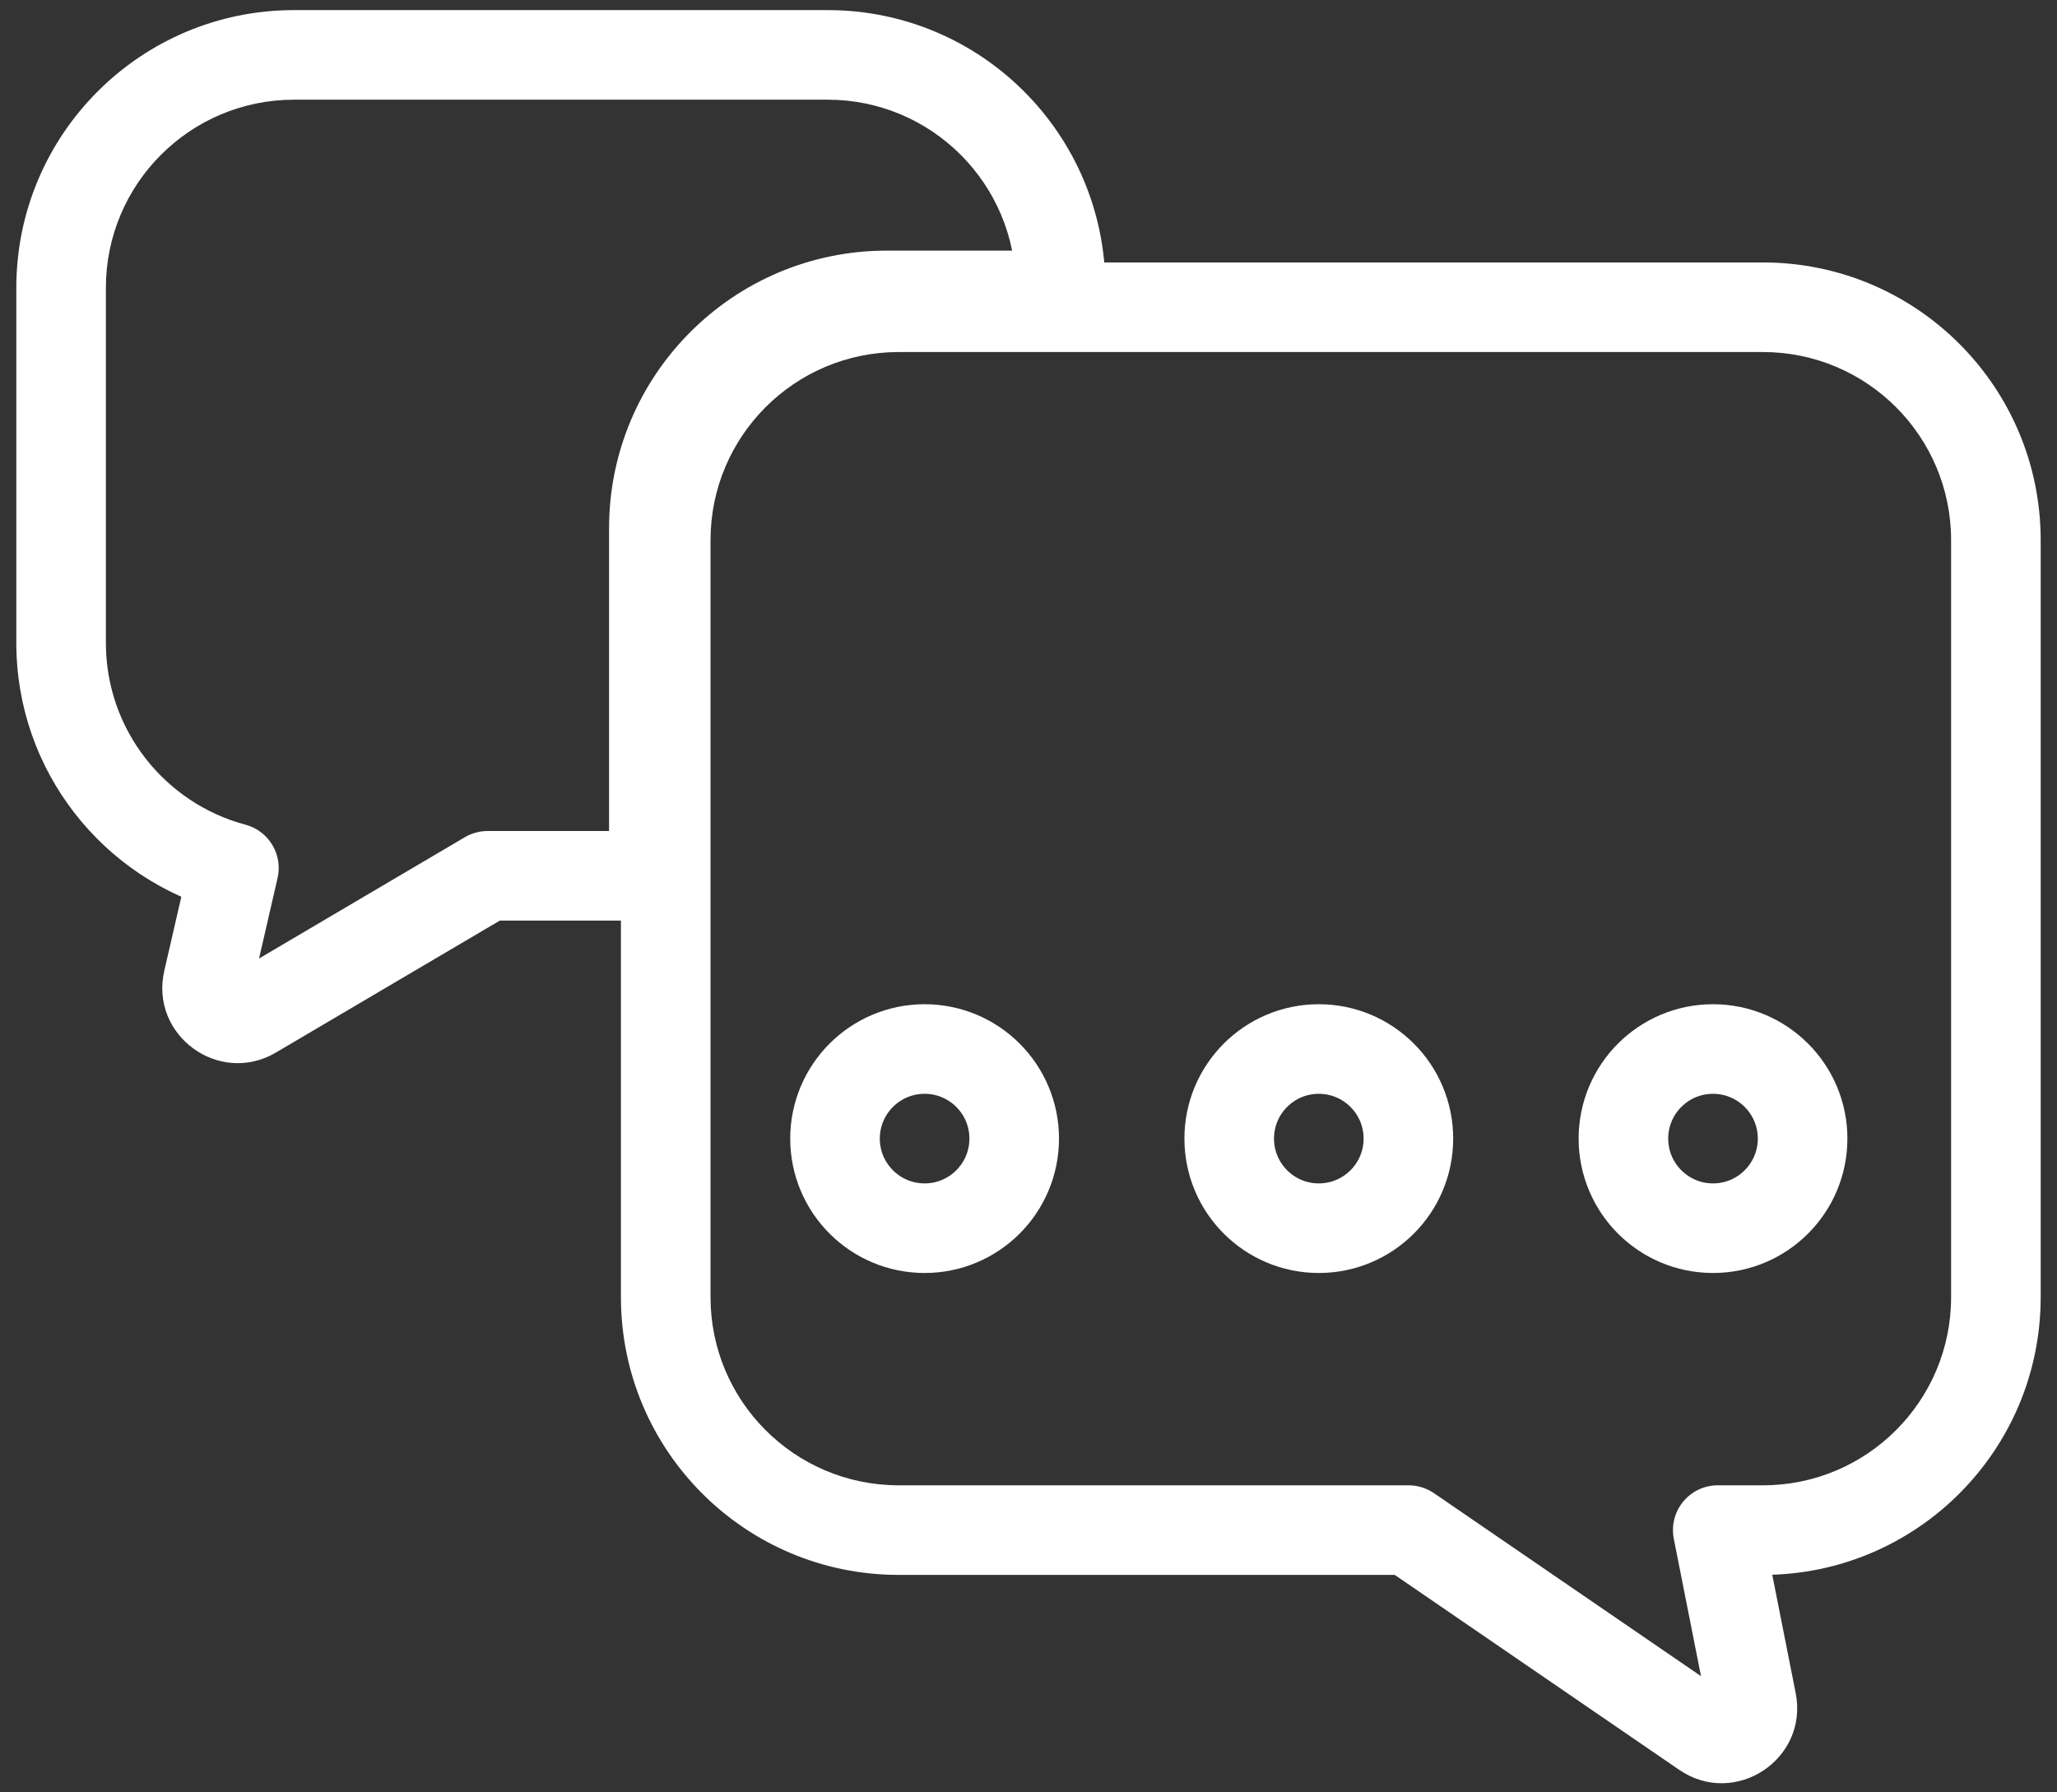
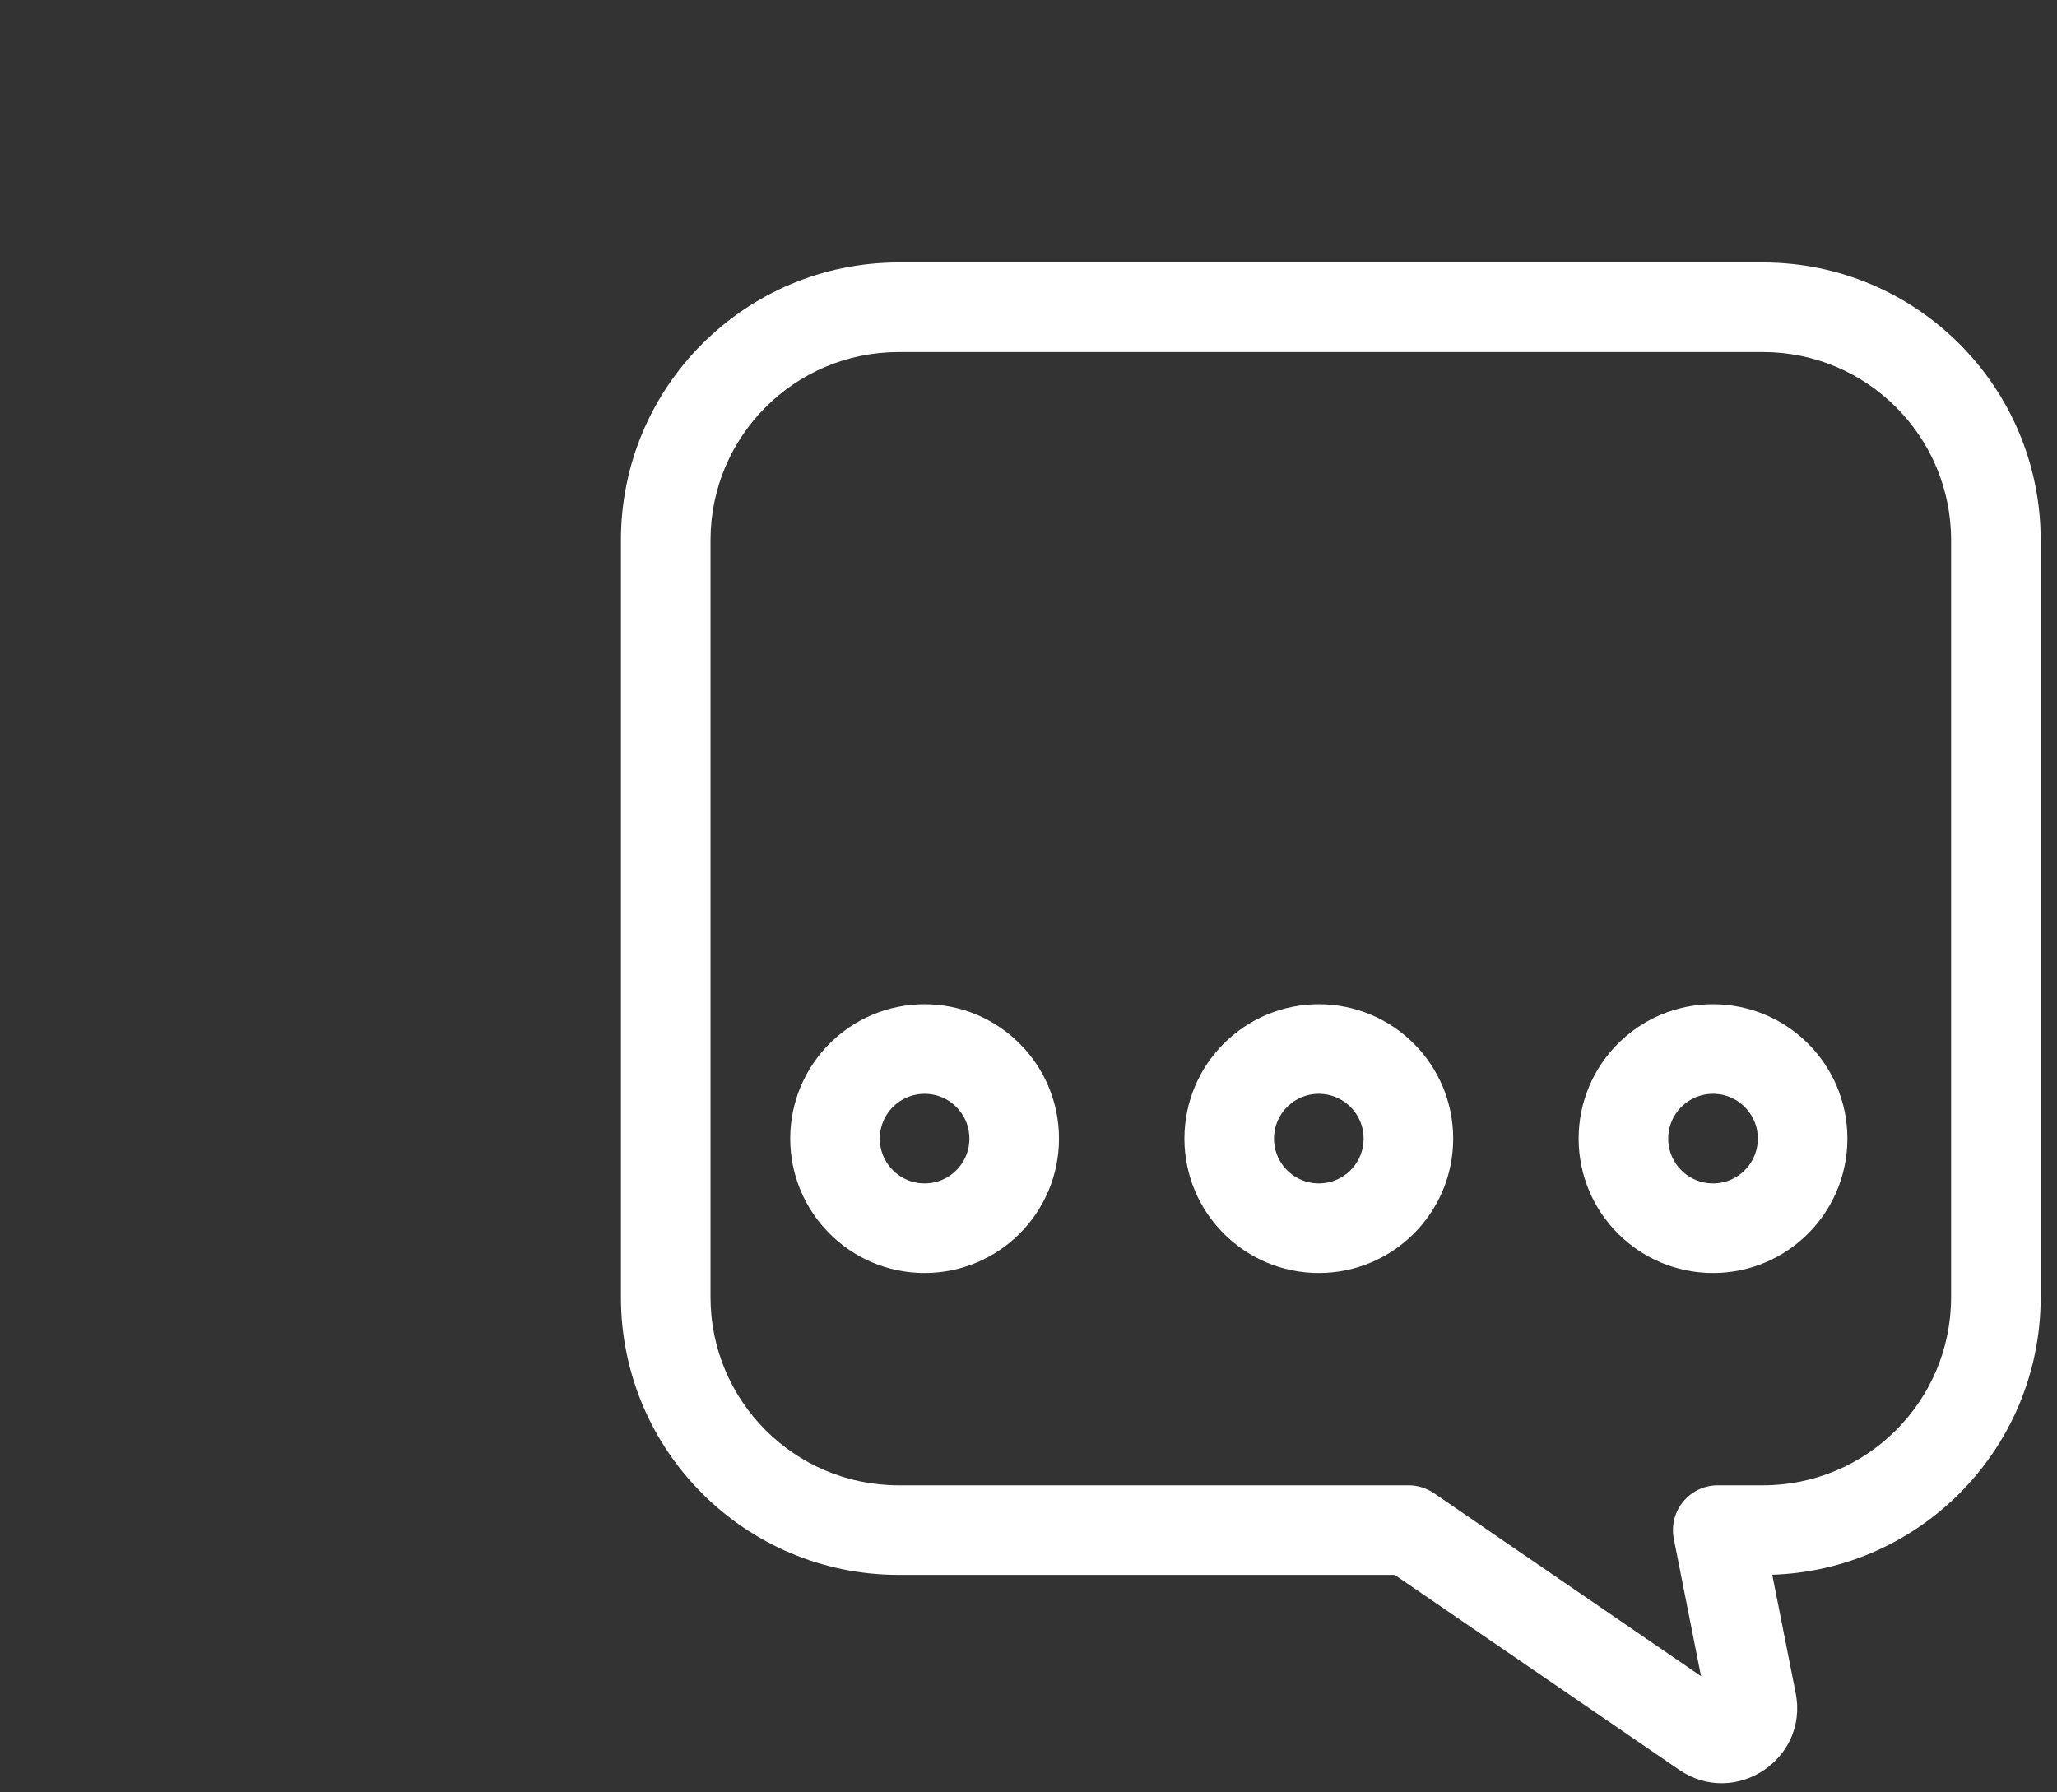
<svg xmlns="http://www.w3.org/2000/svg" width="101" height="88" viewBox="0 0 101 88" fill="none">
  <rect x="0" y="0" width="101" height="88" fill="#333333" stroke="none" />
  <circle cx="45.399" cy="55.908" r="4.399" stroke="white" stroke-width="4.399" />
  <circle cx="64.754" cy="55.908" r="4.399" stroke="white" stroke-width="4.399" />
  <circle cx="84.11" cy="55.908" r="4.399" stroke="white" stroke-width="4.399" />
-   <path d="M52.077 14.506V16.706C53.291 16.706 54.276 15.721 54.276 14.506H52.077ZM32.104 43.004V45.203C33.319 45.203 34.304 44.219 34.304 43.004H32.104ZM23.94 43.004V40.804C23.547 40.804 23.162 40.91 22.823 41.109L23.94 43.004ZM12.432 49.786L11.316 47.892L11.316 47.892L12.432 49.786ZM10.21 48.158L8.067 47.665L8.067 47.665L10.21 48.158ZM11.486 42.62L13.629 43.113C13.895 41.958 13.198 40.799 12.052 40.494L11.486 42.62ZM14.437 0.496C6.906 0.496 0.801 6.602 0.801 14.133H5.199C5.199 9.031 9.335 4.895 14.437 4.895V0.496ZM40.639 0.496H14.437V4.895H40.639V0.496ZM54.276 14.133C54.276 6.602 48.171 0.496 40.639 0.496V4.895C45.741 4.895 49.877 9.031 49.877 14.133H54.276ZM54.276 14.506V14.133H49.877V14.506H54.276ZM43.541 16.706H52.077V12.306H43.541V16.706ZM34.304 25.943C34.304 20.841 38.44 16.706 43.541 16.706V12.306C36.01 12.306 29.905 18.412 29.905 25.943H34.304ZM34.304 43.004V25.943H29.905V43.004H34.304ZM23.94 45.203H32.104V40.804H23.94V45.203ZM13.549 51.681L25.057 44.899L22.823 41.109L11.316 47.892L13.549 51.681ZM8.067 47.665C7.338 50.83 10.751 53.331 13.549 51.681L11.316 47.892C11.845 47.579 12.492 48.053 12.354 48.652L8.067 47.665ZM9.342 42.126L8.067 47.665L12.354 48.652L13.629 43.113L9.342 42.126ZM0.801 31.567C0.801 37.884 5.095 43.193 10.92 44.745L12.052 40.494C8.105 39.443 5.199 35.841 5.199 31.567H0.801ZM0.801 14.133V31.567H5.199V14.133H0.801Z" fill="white" />
  <path d="M84.342 75.132L82.185 75.559C82.057 74.913 82.225 74.245 82.643 73.736C83.06 73.227 83.684 72.932 84.342 72.932V75.132ZM86.012 83.561L83.854 83.988L83.854 83.988L86.012 83.561ZM83.694 85.089L82.45 86.903L82.45 86.903L83.694 85.089ZM69.164 75.132V72.932C69.608 72.932 70.041 73.067 70.407 73.317L69.164 75.132ZM95.8 26.524C95.8 21.422 91.665 17.286 86.563 17.286V12.887C94.094 12.887 100.199 18.993 100.199 26.524H95.8ZM95.8 63.695V26.524H100.199V63.695H95.8ZM86.563 72.932C91.665 72.932 95.8 68.796 95.8 63.695H100.199C100.199 71.226 94.094 77.331 86.563 77.331V72.932ZM84.342 72.932H86.563V77.331H84.342V72.932ZM86.5 74.704L88.169 83.133L83.854 83.988L82.185 75.559L86.5 74.704ZM88.169 83.133C88.813 86.385 85.185 88.777 82.45 86.903L84.937 83.274C84.419 82.92 83.732 83.372 83.854 83.988L88.169 83.133ZM82.45 86.903L67.921 76.946L70.407 73.317L84.937 83.274L82.45 86.903ZM44.125 72.932H69.164V77.331H44.125V72.932ZM34.887 63.695C34.887 68.796 39.023 72.932 44.125 72.932V77.331C36.593 77.331 30.488 71.226 30.488 63.695H34.887ZM34.887 26.524V63.695H30.488V26.524H34.887ZM44.125 17.286C39.023 17.286 34.887 21.422 34.887 26.524H30.488C30.488 18.993 36.593 12.887 44.125 12.887V17.286ZM86.563 17.286H44.125V12.887H86.563V17.286Z" fill="white" />
</svg>